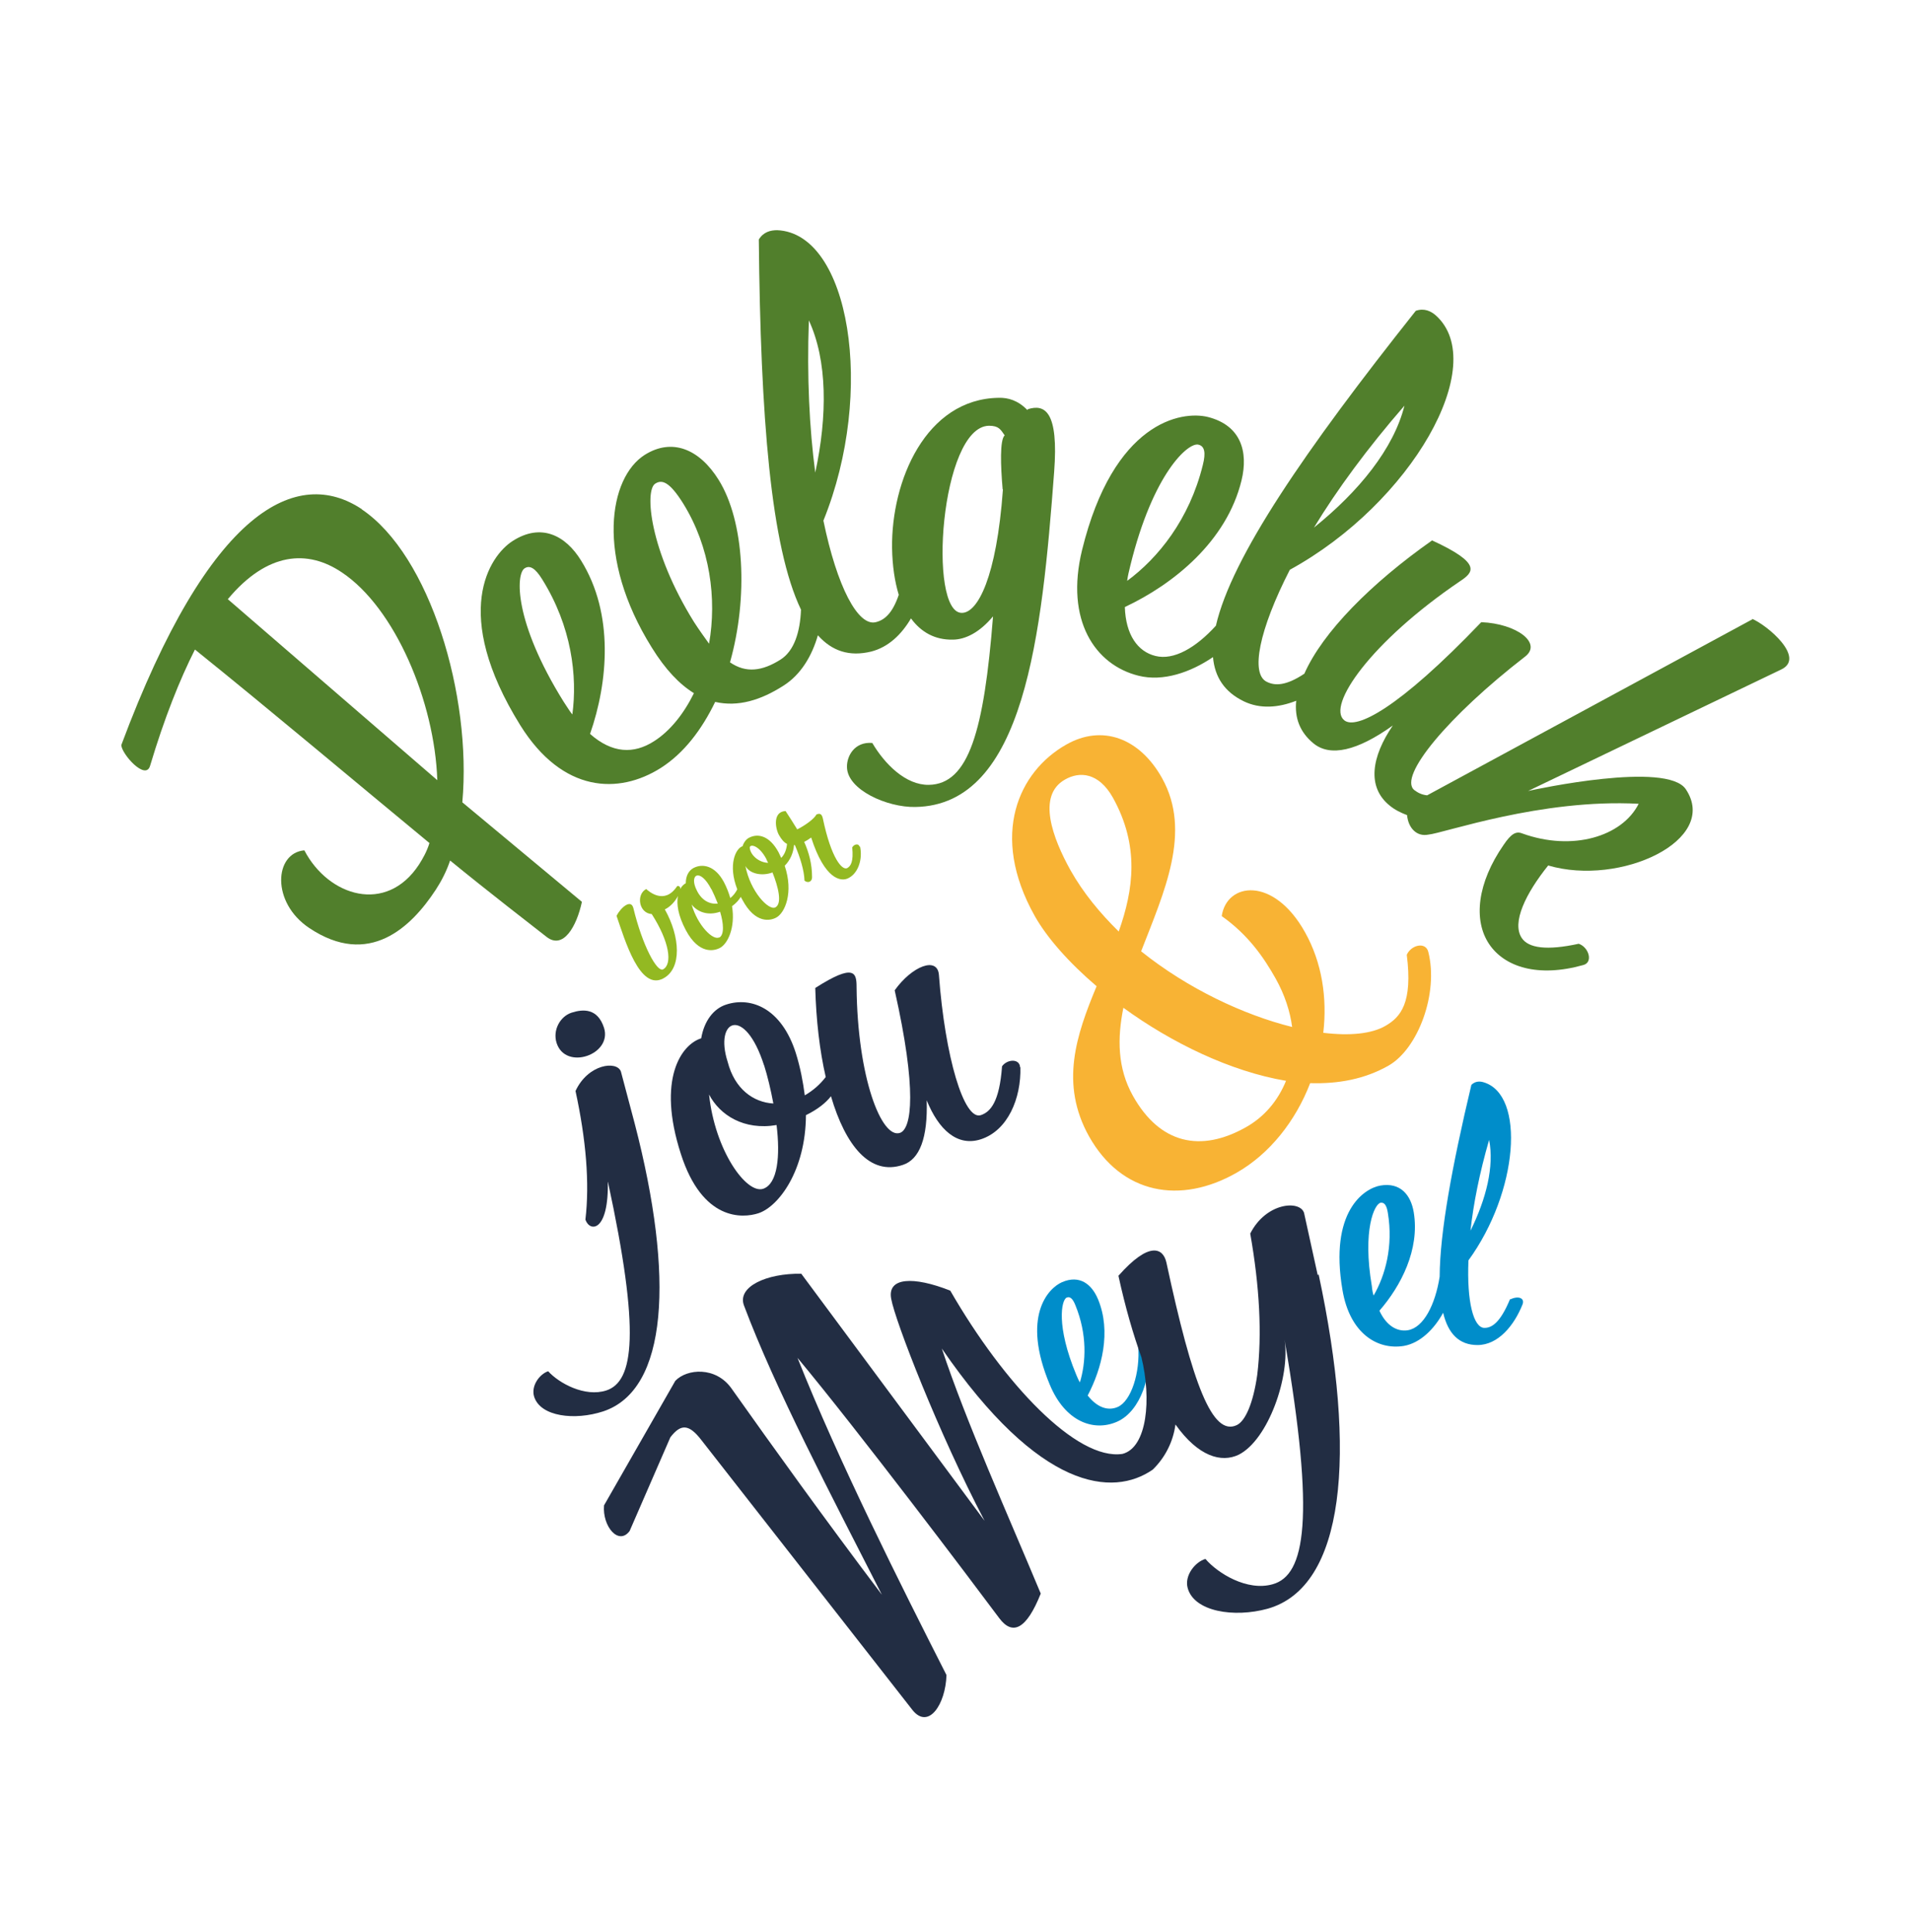
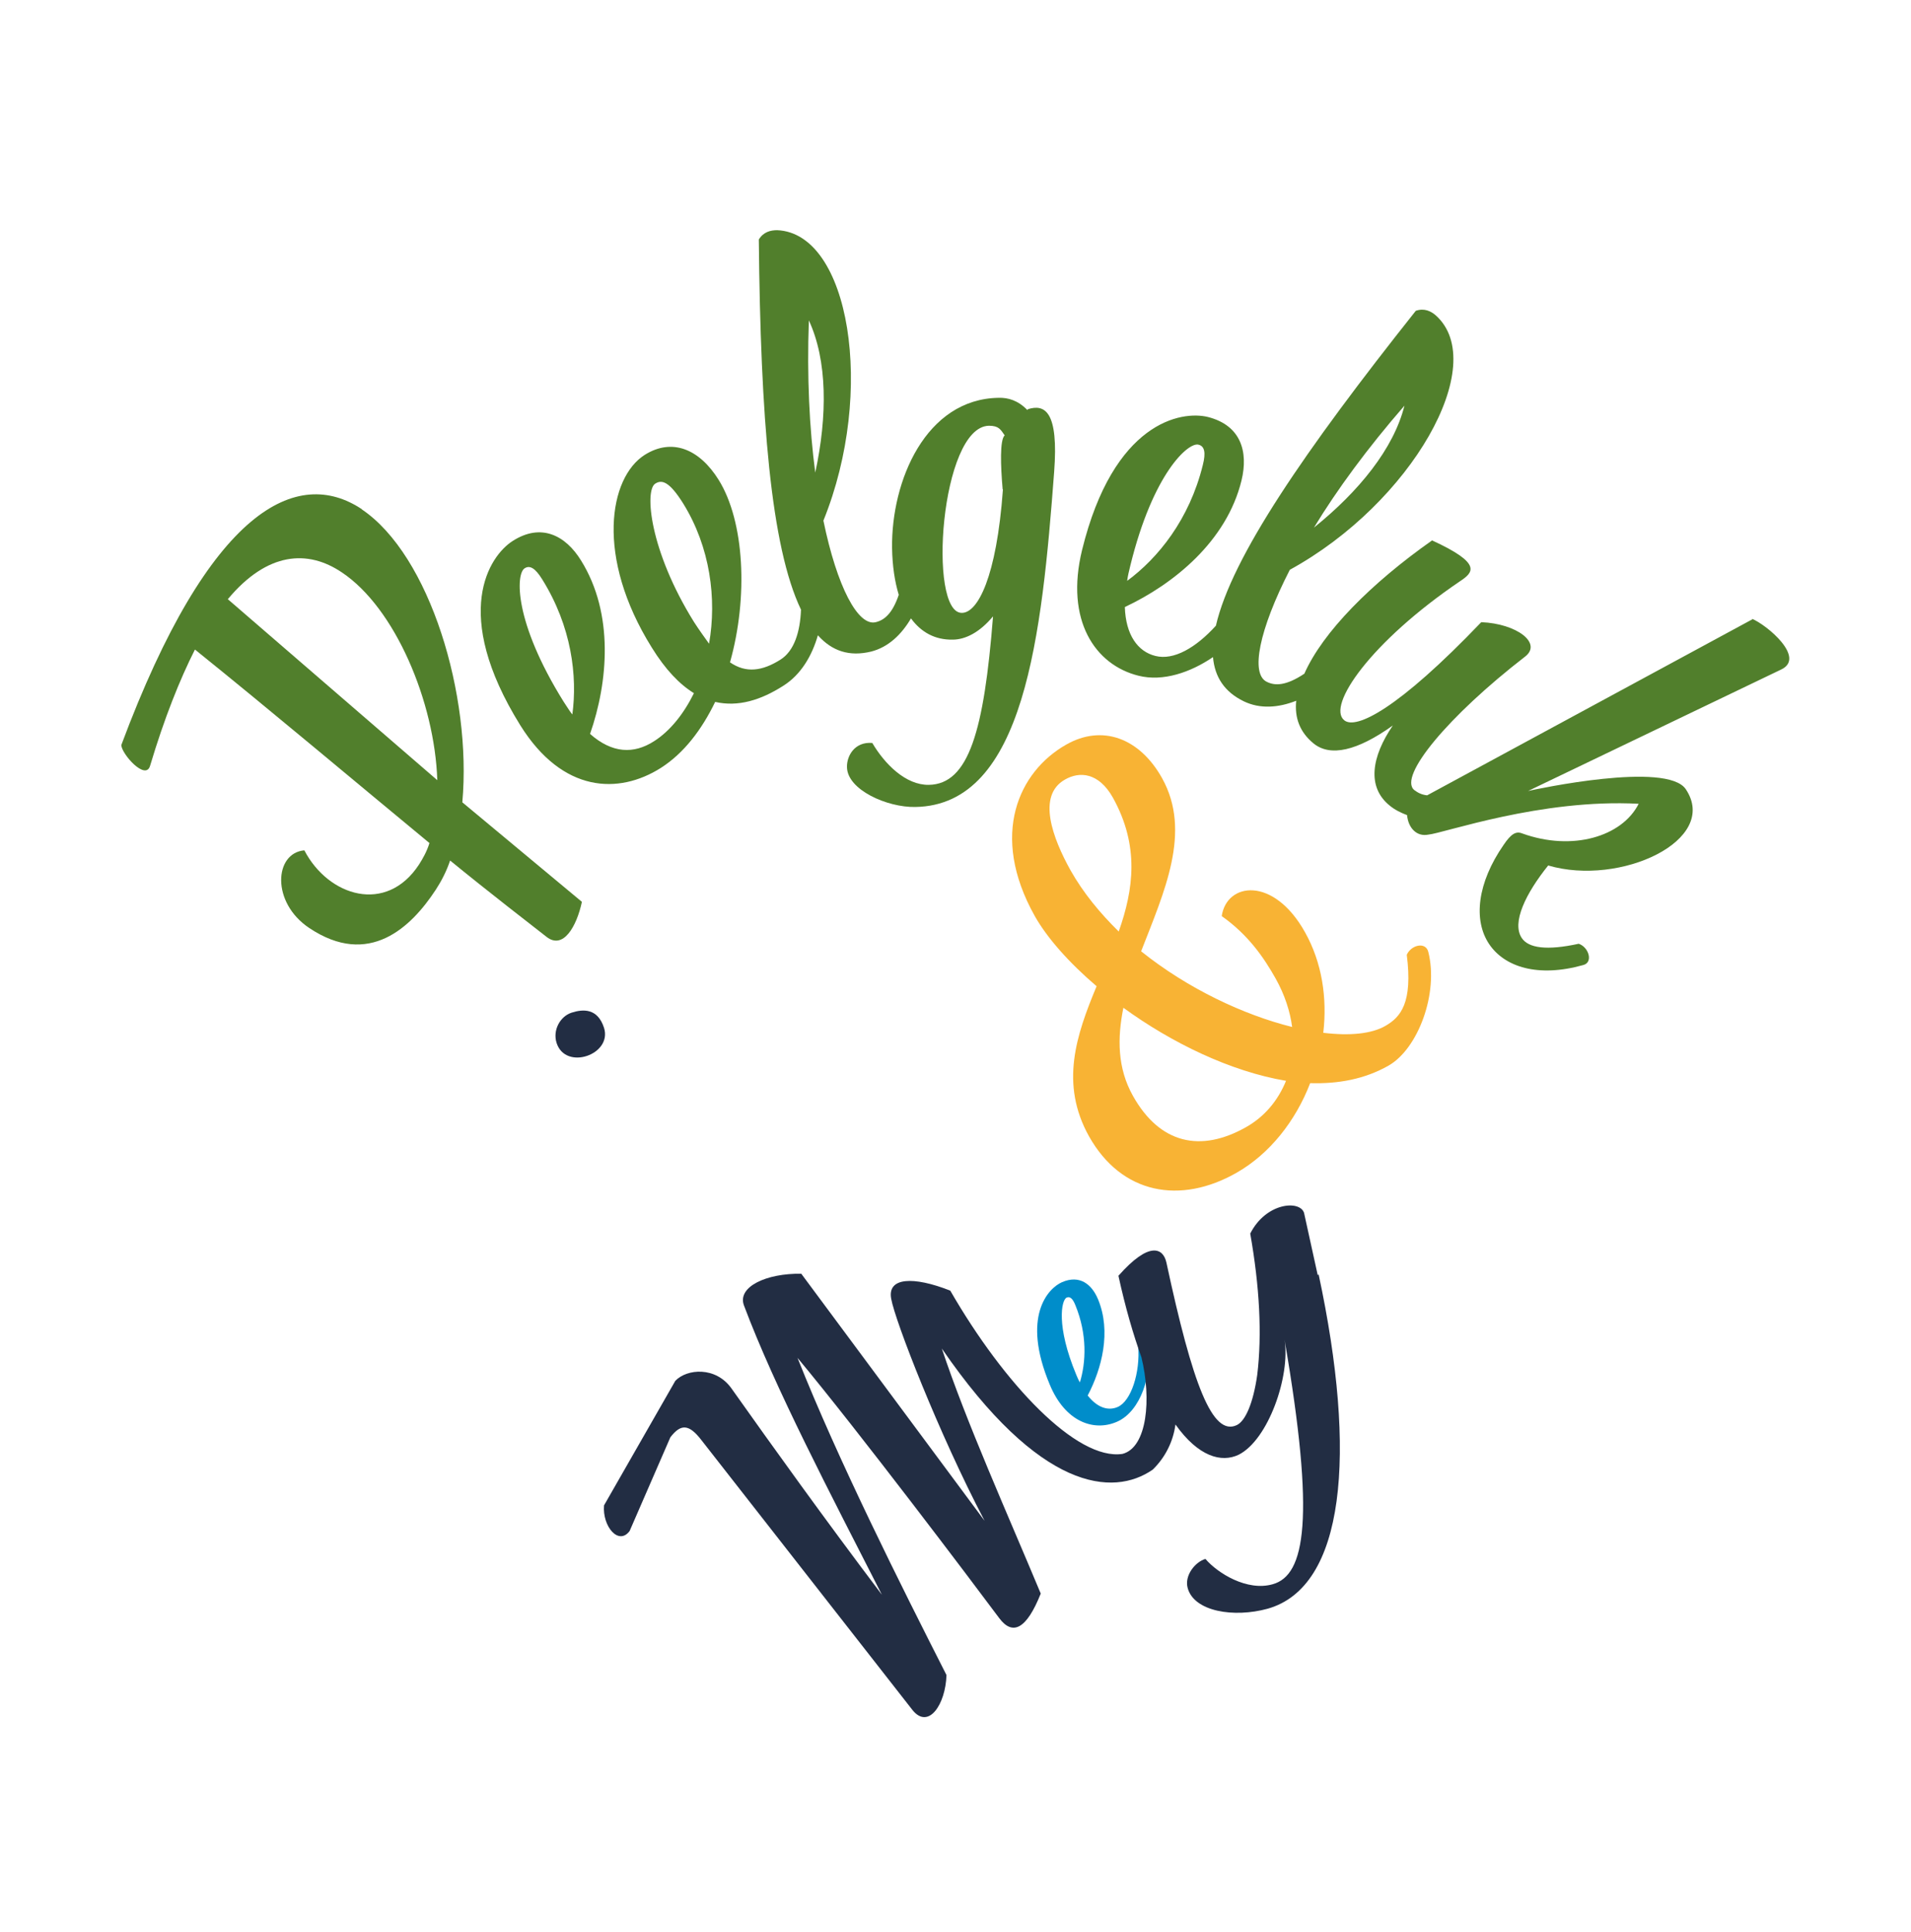
<svg xmlns="http://www.w3.org/2000/svg" id="Laag_2" data-name="Laag 2" viewBox="0 0 65.68 66.38">
  <defs>
    <style>
      .cls-1 {
        filter: url(#drop-shadow-1);
      }

      .cls-2 {
        fill: #008dca;
      }

      .cls-3 {
        fill: #fff;
      }

      .cls-4 {
        fill: #222d43;
      }

      .cls-5 {
        fill: #f8b334;
      }

      .cls-6 {
        fill: #517f2c;
      }

      .cls-7 {
        fill: #93b922;
      }
    </style>
    <filter id="drop-shadow-1" x="-8.56" y="-8.69" width="82.8" height="83.76" filterUnits="userSpaceOnUse">
      <feOffset dx="0" dy="0" />
      <feGaussianBlur result="blur" stdDeviation="2.83" />
      <feFlood flood-color="#1d1d1b" flood-opacity=".25" />
      <feComposite in2="blur" operator="in" />
      <feComposite in="SourceGraphic" />
    </filter>
  </defs>
  <g id="Laag_2-2" data-name="Laag 2">
    <g class="cls-1">
-       <path class="cls-3" d="M32.84,66.38c18.14,0,32.84-14.86,32.84-33.19S50.98,0,32.84,0,0,14.86,0,33.19s14.7,33.19,32.84,33.19" />
-       <path class="cls-2" d="M47.15,44.2c-.33-1.94.09-2.83.3-2.87.13-.02.21.09.25.35.19,1.15-.09,2.15-.49,2.84-.03-.09-.05-.2-.06-.32M51.18,39.17c.18.91-.1,2.03-.64,3.12.1-.92.31-1.98.64-3.12M51.9,44.64c-.34.82-.63.99-.88.99-.38,0-.61-.91-.55-2.32,1.71-2.35,1.97-5.69.52-6.12-.13-.04-.29-.04-.42.09-.67,2.82-1.08,5.06-1.09,6.59-.15.96-.55,1.75-1.09,1.84-.37.06-.74-.15-.98-.67.74-.85,1.39-2.1,1.18-3.38-.1-.6-.46-1.04-1.15-.92-.56.1-1.76.89-1.3,3.59.25,1.48,1.19,2.07,2.11,1.92.57-.1,1.05-.59,1.35-1.14.17.72.55,1.11,1.18,1.11.71,0,1.26-.67,1.55-1.4.08-.22-.15-.3-.42-.17" />
      <path class="cls-2" d="M37.38,47.95c.33.42.7.54,1.03.4.47-.2.78-1.19.71-2.09.19-.25.29.03.31.16.17.74-.2,2.08-1.05,2.44-.79.34-1.77,0-2.3-1.28-.98-2.34-.06-3.31.42-3.52.6-.26,1.02.06,1.24.59.46,1.11.13,2.38-.36,3.31M37.11,47.52c.22-.71.26-1.67-.15-2.67-.09-.23-.19-.31-.3-.26-.18.08-.37.97.33,2.65.04.1.08.19.13.27" />
-       <path class="cls-7" d="M26.65,31.18c-.23.12-.86-.54-1.03-1.42.16.28.58.35.93.22.2.5.34,1.07.1,1.2M26.34,29.53l.06.12c-.3-.01-.59-.24-.63-.5-.03-.16.3-.14.57.37M24.72,32.21c-.21.12-.74-.4-.95-1.13.19.25.55.4.98.25.12.4.15.79-.03.89M24.45,30.55c.07.14.15.32.22.5-.27.03-.55-.1-.72-.45-.28-.54.1-.81.5-.04M29.54,29.09c-.03-.12-.19-.08-.25.03.05.49-.05.64-.17.71-.17.09-.55-.32-.84-1.71-.04-.18-.13-.17-.22-.13-.08.15-.38.37-.66.51-.13-.21-.26-.42-.4-.63-.44.02-.36.58-.23.82.09.16.18.26.28.31-.02.21-.09.37-.2.48-.03-.06-.06-.13-.09-.19-.3-.56-.7-.67-1.02-.5-.08.04-.17.14-.22.29-.23.07-.51.63-.18,1.48-.06.12-.14.22-.24.3-.05-.17-.12-.36-.22-.55-.3-.56-.73-.65-1.05-.48-.16.09-.26.27-.26.52-.07.04-.14.1-.19.2,0-.03,0-.05-.01-.07-.03-.03-.08-.06-.11-.01-.43.63-.96.16-1.05.08-.35.18-.26.83.19.86.61.95.72,1.72.39,1.9-.21.11-.71-.82-1.02-2.1-.08-.33-.43-.03-.58.26.29.84.8,2.59,1.61,2.15.64-.34.58-1.43.05-2.37.19-.09.36-.28.45-.46-.05.27,0,.66.27,1.17.45.85.98.72,1.18.61.26-.14.53-.69.41-1.43.15-.11.24-.22.3-.32l.05.09c.45.85.97.73,1.17.62.3-.16.6-.86.29-1.78.2-.2.3-.46.32-.71.01,0,.02,0,.03,0,.18.42.32.87.33,1.22.1.09.26.06.26-.12,0-.46-.11-.85-.27-1.21.08-.04.16-.09.24-.15.46,1.43,1.02,1.54,1.29,1.39.34-.18.48-.66.39-1.08" />
      <path class="cls-6" d="M7.83,20.59c1.36-1.63,2.75-1.71,3.92-.92,1.83,1.22,3.19,4.45,3.28,7.14l-7.2-6.22ZM12.44,17.5c-2.22-1.48-5.23-.05-8.27,8.1,0,.3.84,1.25.99.71.49-1.64,1.02-2.96,1.54-3.99,2.55,2.05,5.66,4.67,8.06,6.65-.09.29-.22.52-.36.74-1.12,1.71-3.11,1.1-3.94-.49-1.03.09-1.15,1.79.17,2.67,2.05,1.37,3.5-.02,4.35-1.32.19-.29.37-.64.49-1,1.27,1.04,2.85,2.26,3.31,2.62.58.46,1.04-.36,1.22-1.2l-4.11-3.42c.33-3.67-1.11-8.49-3.46-10.07" />
      <path class="cls-6" d="M34.47,16.82c-.22,3.03-.87,4.24-1.41,4.24-1.18.02-.74-6.4.93-6.43.34,0,.4.13.54.33-.17.16-.14,1.04-.07,1.85M27.8,11.01c.64,1.38.64,3.28.22,5.23-.2-1.51-.29-3.29-.22-5.23M24.37,22.12c-.15-.21-.34-.47-.52-.75-1.53-2.46-1.7-4.52-1.33-4.75.23-.15.49-.07.96.68.93,1.5,1.16,3.28.89,4.82M19.67,24.55c-.1-.12-.19-.28-.3-.44-1.72-2.76-1.64-4.39-1.34-4.58.18-.12.37,0,.6.37,1.02,1.63,1.22,3.34,1.04,4.66M35.31,14.09c-.32-.33-.66-.43-.99-.42-2.5.04-3.69,2.85-3.66,5.16.01.61.09,1.15.23,1.61-.22.65-.5.87-.79.94-.61.15-1.33-1.21-1.8-3.49,1.8-4.44.9-9.88-1.59-9.98-.23,0-.47.06-.63.32.06,6.12.41,10.55,1.45,12.72-.03.76-.23,1.42-.71,1.72-.62.39-1.18.47-1.73.09.63-2.24.5-4.84-.39-6.27-.66-1.06-1.6-1.45-2.54-.86-1.23.78-1.7,3.51.24,6.62.47.76.95,1.26,1.45,1.57-.35.71-.82,1.3-1.37,1.65-.7.45-1.44.42-2.2-.25.62-1.78.83-4.13-.31-5.96-.53-.86-1.37-1.3-2.35-.67-.8.51-2.13,2.48.26,6.33,1.46,2.34,3.39,2.38,4.83,1.47.8-.51,1.41-1.32,1.87-2.27.79.18,1.57-.06,2.35-.56.6-.38.98-1.03,1.18-1.73.49.55,1.09.74,1.83.56.59-.15,1.04-.58,1.37-1.14.35.48.83.74,1.43.73.45,0,.94-.26,1.39-.8-.31,3.93-.83,5.77-2.21,5.79-.79.01-1.51-.71-1.94-1.44-.61-.05-.88.45-.87.83.01.78,1.38,1.39,2.35,1.37,3.76-.06,4.35-5.93,4.77-11.51.16-2.09-.32-2.34-.9-2.16" />
      <path class="cls-6" d="M38.85,19.43c.78-3.17,1.99-4.24,2.34-4.15.21.05.26.27.15.7-.46,1.87-1.54,3.2-2.6,3.98.02-.16.06-.33.11-.53M48.27,13.94c-.37,1.48-1.57,2.95-3.11,4.19.79-1.3,1.84-2.73,3.11-4.19M60.23,21.28l-11.18,6.05c-.19-.02-.32-.09-.44-.18-.57-.46,1.17-2.55,3.81-4.59.59-.46-.29-1.13-1.51-1.18-2.87,3-4.31,3.7-4.71,3.37-.61-.5.92-2.7,3.97-4.77.47-.31.79-.61-.95-1.41-2.09,1.47-3.76,3.15-4.39,4.58-.63.42-1.01.42-1.29.28-.57-.27-.27-1.78.79-3.85,4.18-2.29,6.89-7.06,5.02-8.74-.17-.15-.4-.26-.69-.16-3.82,4.81-6.33,8.47-6.87,10.82-.69.76-1.45,1.2-2.08,1.04-.61-.15-1.02-.73-1.05-1.68,1.68-.79,3.5-2.26,4.01-4.35.24-.99-.02-1.89-1.15-2.18-.92-.23-3.25.17-4.33,4.57-.59,2.42.45,3.95,1.94,4.32.84.21,1.78-.11,2.56-.64.06.69.4,1.2,1.06,1.52.56.27,1.19.22,1.8-.02-.06.58.12,1.08.6,1.47.57.46,1.49.26,2.72-.62-.73,1.07-.9,2.11-.11,2.75.18.15.39.25.6.33.04.44.33.75.73.67.54-.05,3.87-1.24,7.23-1.06-.57,1.13-2.28,1.64-4,1.02-.22-.09-.39.02-.64.39-.91,1.31-1.05,2.59-.5,3.41.53.79,1.68,1.16,3.24.72.34-.09.19-.61-.16-.73-1.1.24-1.73.15-1.96-.2-.35-.53.14-1.53.91-2.49,2.48.73,5.9-.87,4.73-2.62-.65-.97-5.15,0-5.42.06l8.69-4.17c.87-.4-.47-1.53-1-1.75" />
-       <path class="cls-4" d="M20.89,40.58c.04,1.76-.62,1.77-.77,1.33.15-1.26.02-2.76-.34-4.42.43-.93,1.42-1.05,1.56-.67l.48,1.81c1.36,5.25,1.14,9.13-1.09,9.87-.98.32-2.15.18-2.37-.5-.12-.37.18-.78.48-.88.37.41,1.26.9,2,.66.94-.31,1.18-1.97.05-7.19" />
-       <path class="cls-4" d="M26.23,40.85c-.58.19-1.66-1.32-1.86-3.24.37.71,1.2,1.24,2.32,1.05.13,1.06.04,2.02-.46,2.19M26.26,36.6c.12.38.23.84.32,1.32-.69-.04-1.33-.5-1.57-1.43-.47-1.46.59-1.95,1.25.12M35.06,36.68c-.01-.31-.44-.29-.62-.04-.09,1.23-.4,1.57-.73,1.68-.58.19-1.23-2-1.44-4.82-.05-.64-.92-.31-1.52.53.77,3.42.59,4.76.18,4.9-.63.21-1.46-1.89-1.49-5.01,0-.48-.06-.84-1.42.03.03,1.1.15,2.15.36,3.06-.2.26-.43.46-.72.63-.06-.46-.15-.95-.31-1.46-.49-1.53-1.53-1.94-2.39-1.66-.44.14-.76.57-.86,1.16-.68.21-1.53,1.4-.7,3.97.74,2.31,2.12,2.22,2.67,2.04.69-.23,1.62-1.46,1.63-3.37.41-.2.69-.43.86-.65.5,1.7,1.34,2.74,2.47,2.36.58-.19.86-.93.82-2.22.41,1.01,1.05,1.6,1.86,1.34.93-.3,1.39-1.41,1.36-2.48" />
      <path class="cls-4" d="M45.29,43.82l-.47-2.14c-.14-.45-1.31-.36-1.85.71.32,1.81.41,3.46.24,4.86-.14.98-.41,1.58-.7,1.72-.84.4-1.52-1.39-2.42-5.58-.11-.51-.59-.75-1.65.45.24,1.1.51,2.02.79,2.8.35,1.43.2,3.1-.65,3.32-1.57.24-4.07-2.4-5.92-5.61-1.27-.5-2.17-.46-2.03.28.13.75,1.63,4.62,3.21,7.63l-6.3-8.49c-1.2-.02-2.21.45-1.97,1.09,1.07,2.85,2.96,6.45,4.74,9.94-1.98-2.62-3.71-5.03-5.17-7.09-.54-.76-1.53-.68-1.93-.26l-2.45,4.28c-.06.72.5,1.39.88.88l1.4-3.22c.36-.47.64-.46,1.07.1l7.25,9.27c.55.69,1.14-.19,1.17-1.2-1.57-3.09-3.72-7.37-5.12-10.9,2.09,2.51,6,7.69,6.93,8.94.46.62.94.39,1.43-.84-1.13-2.71-2.56-5.89-3.4-8.42,3.36,4.89,5.88,5.11,7.25,4.16.43-.42.7-.96.78-1.55.79,1.11,1.58,1.32,2.17,1.04,1.02-.51,1.78-2.7,1.58-3.95h0c1.06,6.16.71,8.09-.41,8.4-.88.25-1.89-.38-2.31-.87-.35.1-.73.57-.61,1,.22.81,1.59,1.03,2.75.71,2.65-.75,3.08-5.28,1.75-11.49" />
      <path class="cls-5" d="M39.22,32.69c1.61,1.29,3.54,2.19,5.19,2.6-.07-.53-.25-1.1-.57-1.67-.4-.71-.93-1.49-1.85-2.14.17-1.16,1.78-1.38,2.86.55.59,1.05.77,2.27.63,3.46.9.11,1.66.04,2.14-.24.52-.3.94-.79.73-2.44.15-.34.65-.46.74-.1.36,1.42-.35,3.33-1.37,3.91-.81.46-1.72.63-2.69.6-.5,1.3-1.39,2.43-2.53,3.08-1.93,1.1-3.95.74-5.07-1.25-1.01-1.81-.44-3.48.26-5.16-.95-.81-1.71-1.67-2.13-2.42-1.56-2.79-.54-4.96,1.08-5.88,1.24-.71,2.53-.23,3.3,1.15,1.03,1.85.07,3.91-.72,5.95M38.61,34.63c-.21,1.04-.21,2.07.33,3.03.92,1.64,2.32,1.96,3.89,1.07.62-.35,1.09-.9,1.37-1.59-1.91-.32-3.94-1.31-5.59-2.51M38.45,32.01c.51-1.44.72-2.94-.2-4.6-.49-.87-1.15-.91-1.65-.62-.97.55-.42,2.01.19,3.11.44.78,1.01,1.47,1.66,2.11" />
      <path class="cls-4" d="M19.13,35.84c-.14-.44.12-.91.51-1.04.4-.13.9-.16,1.12.52.29.92-1.32,1.48-1.63.52" />
    </g>
  </g>
</svg>